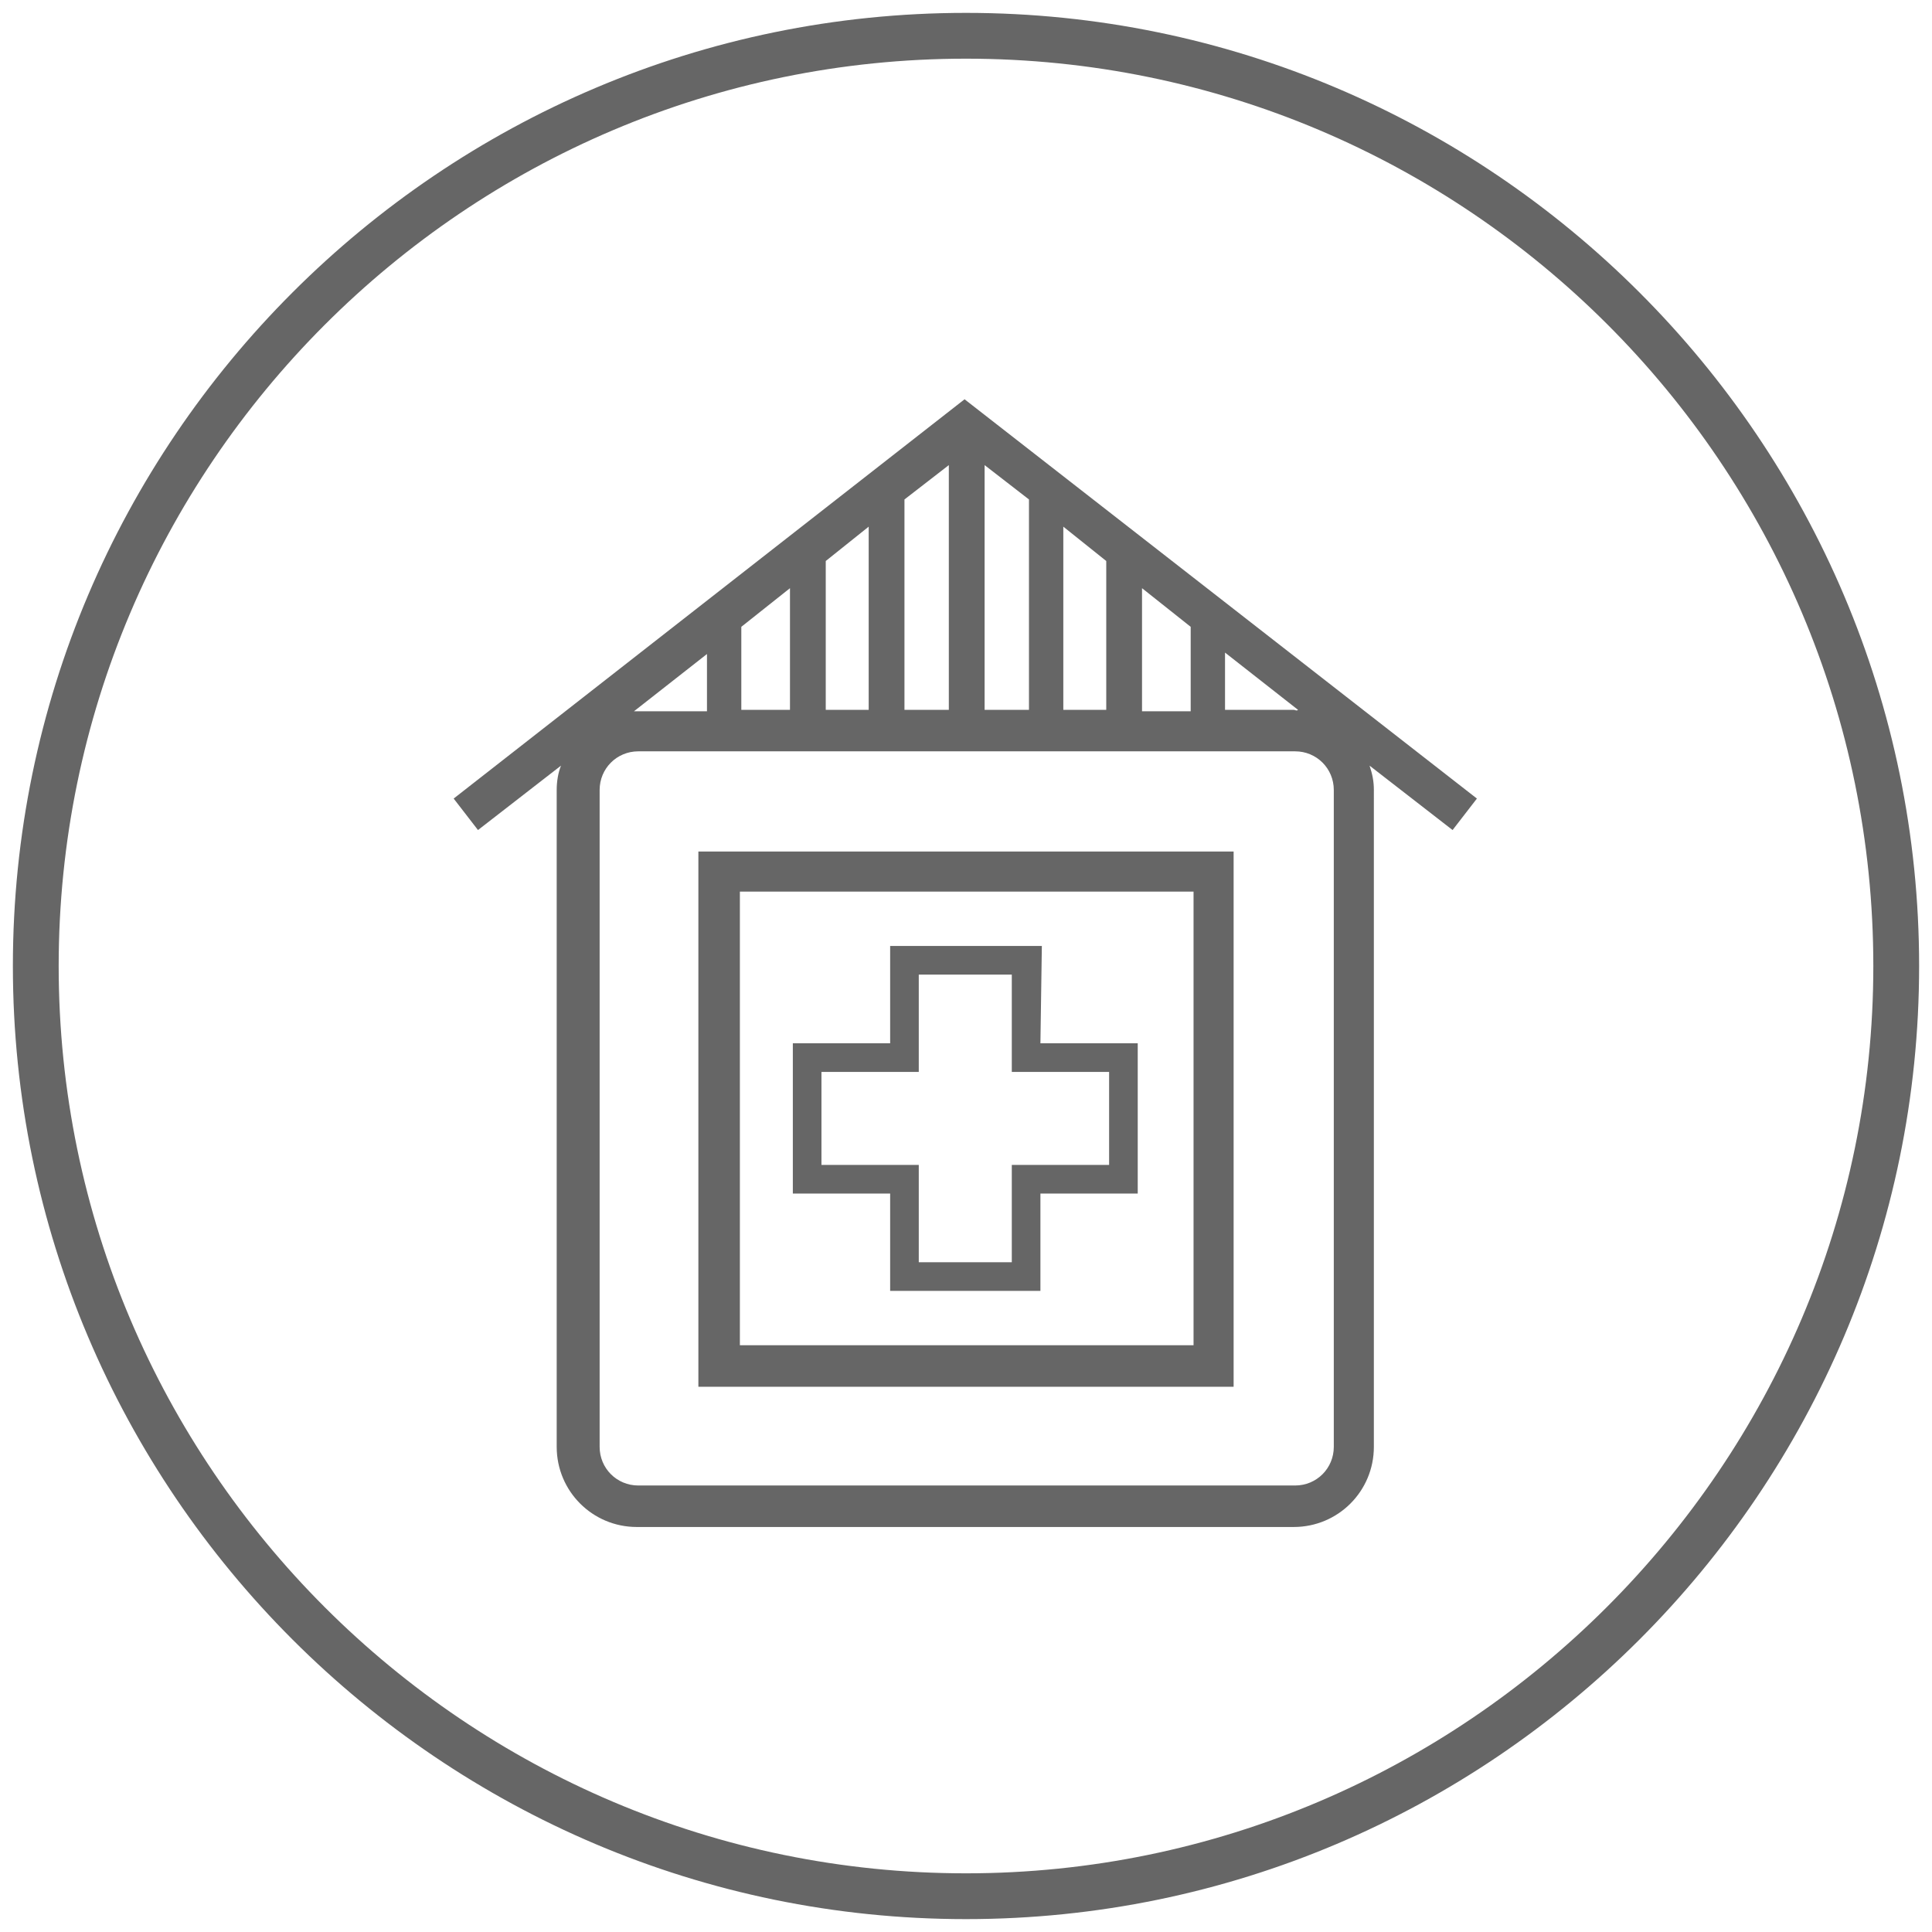
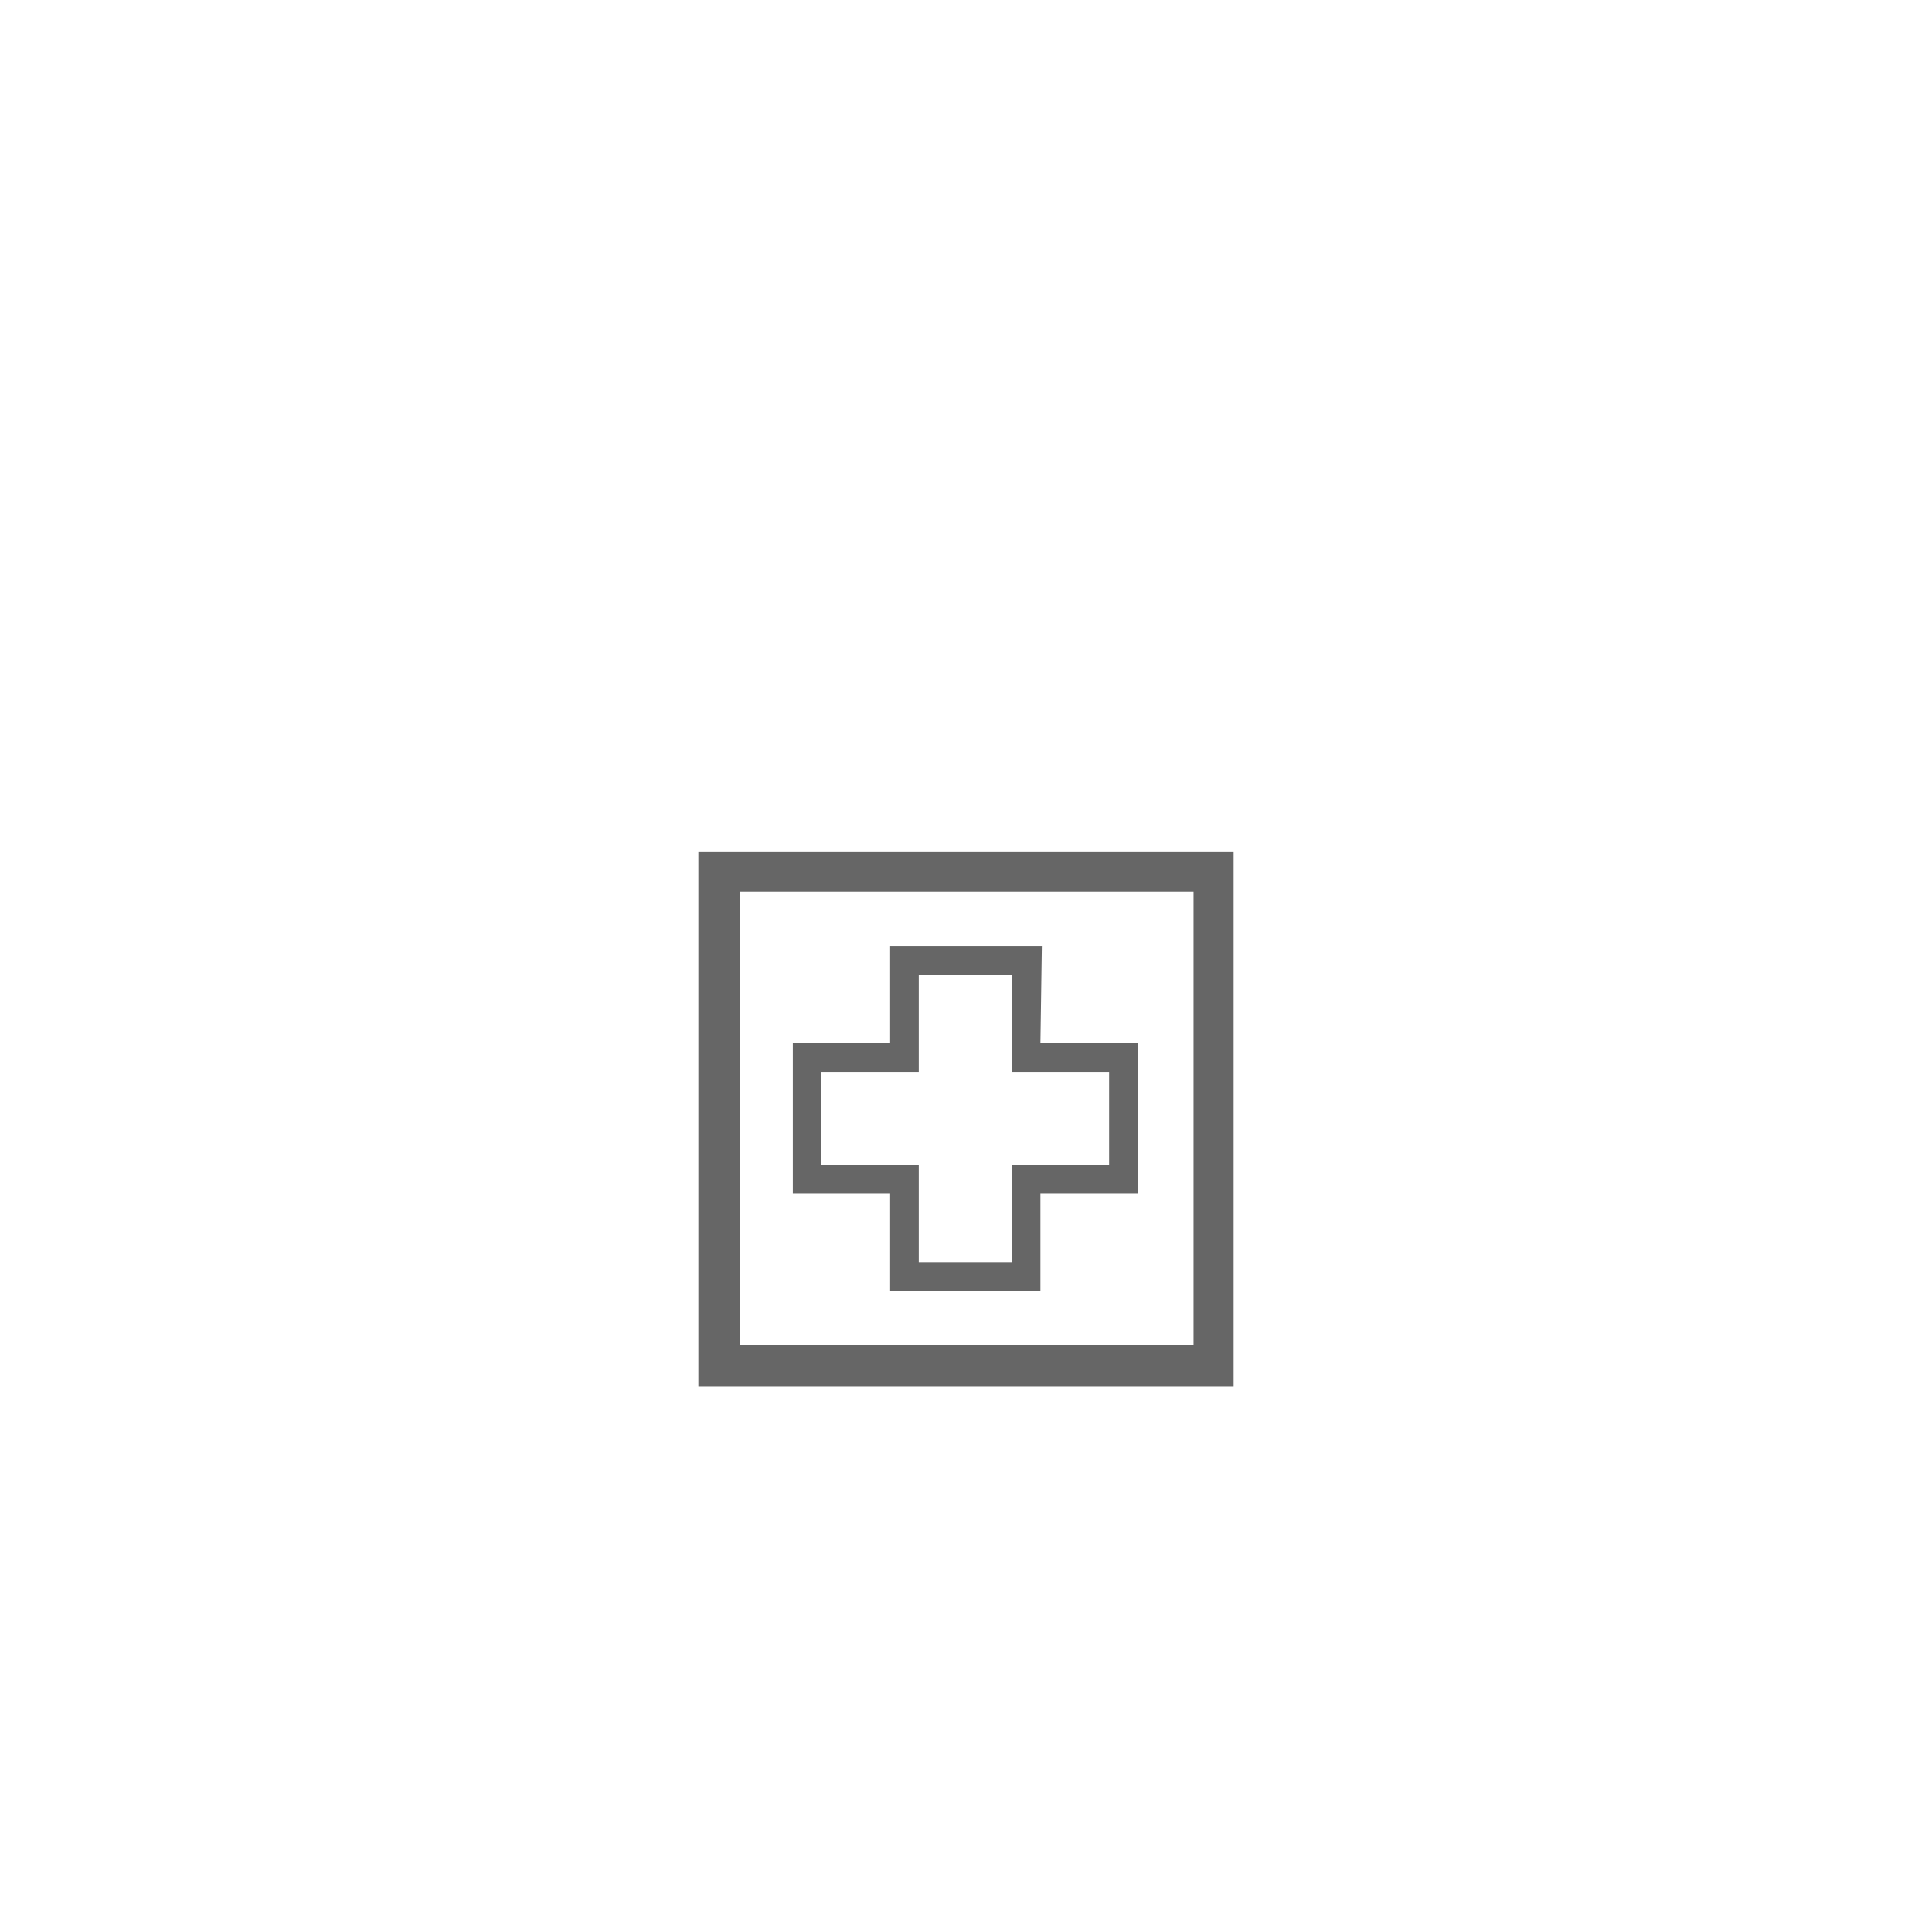
<svg xmlns="http://www.w3.org/2000/svg" version="1.1" id="Layer_1" x="0px" y="0px" viewBox="35 -42 135 135" style="enable-background:new 35 -42 135 135;" xml:space="preserve">
  <style type="text/css">
	.st0{fill:#666666;}
</style>
  <g id="XMLID_123_">
    <path id="XMLID_396_" class="st0" d="M107.8,24.1H97.2v6.8l-6.8,0v10.5l6.8,0v6.8h10.5l0-6.8l6.8,0V30.9l-6.8,0L107.8,24.1z    M112.5,39.4l-6.8,0l0,6.8h-6.5v-6.8l-6.8,0v-6.5l6.8,0v-6.8h6.5l0,6.8l6.8,0V39.4z" />
    <path id="XMLID_399_" class="st0" d="M83.8,54.9h37.4V17.5H83.8V54.9z M86.7,20.3h31.7V52H86.7V20.3z" />
-     <path id="XMLID_402_" class="st0" d="M66.7,13.8l1.7,2.2l5.8-4.5c-0.2,0.5-0.3,1.1-0.3,1.7v45.9c0,3.1,2.5,5.6,5.6,5.6h45.9   c3.1,0,5.6-2.5,5.6-5.6V13.2c0-0.6-0.1-1.1-0.3-1.7l5.8,4.5l1.7-2.2l-35.8-27.9L66.7,13.8z M114.8,7.6v-8.5l3.4,2.7v5.9H114.8z    M112.3,7.6h-3V-5.2l3,2.4V7.6z M106.9,7.6h-3.1V-9.5l3.1,2.4V7.6z M86.8,7.6V1.8l3.4-2.7v8.5H86.8z M92.7-2.8l3-2.4V7.6h-3V-2.8z    M98.2-7.1l3.1-2.4V7.6h-3.1V-7.1z M84.4,3.7v4h-4.8c-0.1,0-0.2,0-0.3,0L84.4,3.7z M128.2,59.1c0,1.5-1.2,2.7-2.7,2.7H79.6   c-1.5,0-2.7-1.2-2.7-2.7V13.2c0-1.5,1.2-2.7,2.7-2.7h45.9c1.5,0,2.7,1.2,2.7,2.7V59.1z M125.4,7.6h-4.8v-4l5.1,4   C125.6,7.7,125.5,7.6,125.4,7.6z" />
-     <path id="XMLID_431_" class="st0" d="M102.5-41.1c-36.7,0-66.6,29.9-66.6,66.6c0,36.7,29.9,66.6,66.6,66.6s66.6-29.9,66.6-66.6   C169.1-11.2,139.2-41.1,102.5-41.1z M102.5,88.9c-34.9,0-63.4-28.4-63.4-63.4c0-34.9,28.4-63.4,63.4-63.4s63.4,28.4,63.4,63.4   C165.9,60.4,137.4,88.9,102.5,88.9z" />
  </g>
</svg>